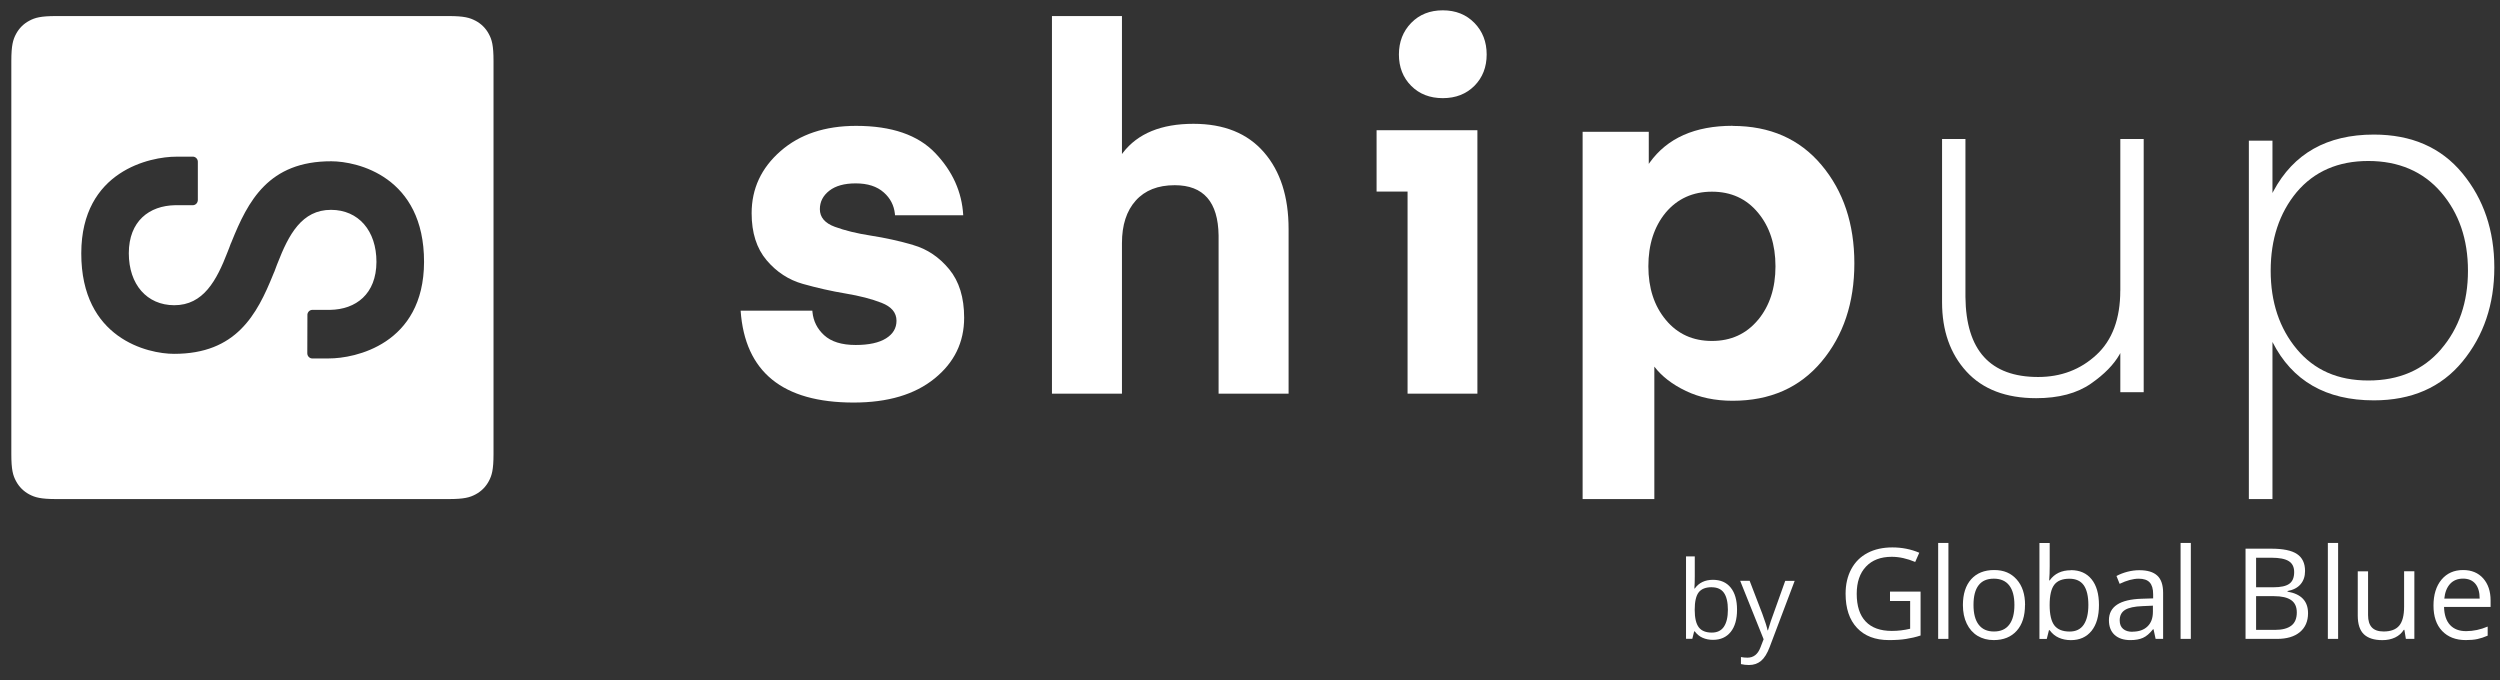
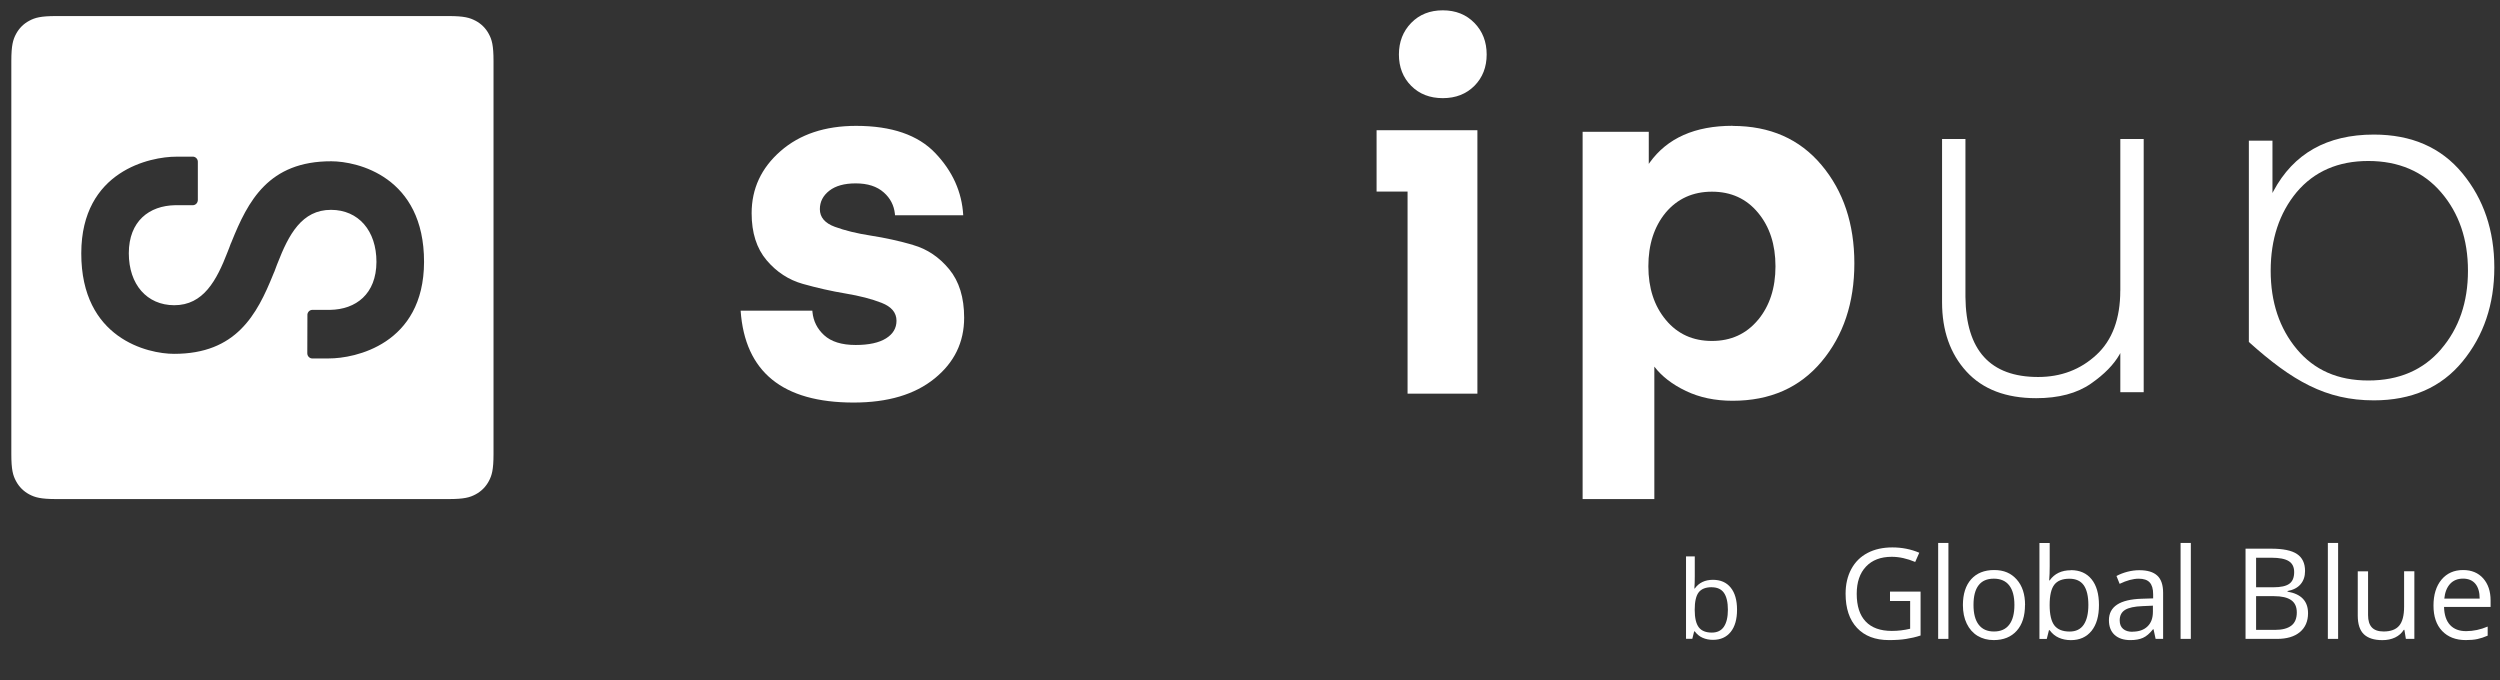
<svg xmlns="http://www.w3.org/2000/svg" width="147" height="40" viewBox="0 0 147 40" fill="none">
  <rect x="0" y="0" width="147" height="40" fill="#333333" stroke="none" />
  <path d="M53.698 14.404C52.869 14.165 52.037 13.983 51.209 13.855C50.38 13.727 49.673 13.552 49.087 13.336C48.501 13.12 48.208 12.774 48.208 12.299C48.208 11.864 48.393 11.504 48.763 11.214C49.134 10.925 49.652 10.783 50.316 10.783C51.02 10.783 51.569 10.961 51.97 11.319C52.35 11.655 52.566 12.073 52.62 12.572L52.627 12.656H56.638C56.56 11.292 56.015 10.072 54.998 9.005C53.984 7.937 52.431 7.401 50.343 7.401C48.507 7.401 47.025 7.896 45.894 8.887C44.762 9.877 44.196 11.093 44.196 12.538C44.196 13.686 44.489 14.606 45.075 15.3C45.661 15.993 46.372 16.458 47.211 16.694C48.049 16.93 48.885 17.119 49.713 17.257C50.542 17.395 51.249 17.577 51.835 17.806C52.421 18.035 52.714 18.385 52.714 18.86C52.714 19.294 52.509 19.641 52.098 19.897C51.687 20.153 51.094 20.285 50.313 20.285C49.494 20.285 48.874 20.093 48.453 19.705C48.056 19.338 47.827 18.887 47.773 18.351L47.766 18.267H43.549C43.802 21.868 46.018 23.67 50.195 23.67C52.206 23.67 53.792 23.198 54.95 22.258C56.113 21.319 56.692 20.126 56.692 18.681C56.692 17.492 56.399 16.546 55.813 15.832C55.227 15.121 54.519 14.643 53.691 14.407L53.698 14.404Z" fill="white" />
  <path d="M27.962 1.221C27.625 1.042 27.291 0.944 26.372 0.944H3.31C2.391 0.944 2.057 1.039 1.72 1.221C1.383 1.399 1.121 1.665 0.942 1.999C0.764 2.335 0.666 2.669 0.666 3.588V26.701C0.666 27.62 0.76 27.954 0.942 28.29C1.121 28.627 1.387 28.89 1.72 29.069C2.057 29.247 2.391 29.345 3.31 29.345H26.375C27.295 29.345 27.628 29.25 27.965 29.069C28.302 28.89 28.564 28.624 28.743 28.29C28.922 27.957 29.019 27.62 29.019 26.701V3.588C29.019 2.669 28.925 2.335 28.743 1.999C28.564 1.662 28.298 1.399 27.965 1.221H27.962ZM19.339 21.076H18.628H18.362H18.332C18.184 21.059 18.069 20.928 18.069 20.773L18.076 18.519V18.489C18.093 18.337 18.218 18.22 18.369 18.22H19.049H19.339H19.41C20.925 18.196 22.128 17.293 22.135 15.4C22.138 13.562 21.074 12.342 19.467 12.339C17.746 12.335 16.975 13.797 16.325 15.468L16.277 15.589L16.23 15.714C16.197 15.805 16.163 15.896 16.129 15.986H16.126L16.065 16.131C15.109 18.503 13.889 20.81 10.232 20.806C8.709 20.806 4.768 19.921 4.779 14.889C4.785 10.025 8.871 9.21 10.363 9.213H11.074H10.999H11.34H11.37C11.518 9.23 11.633 9.358 11.633 9.513V11.766L11.629 11.796C11.613 11.948 11.488 12.066 11.336 12.066H10.656H10.366H10.296C8.78 12.093 7.577 12.996 7.574 14.889C7.574 16.727 8.638 17.943 10.245 17.947C11.966 17.947 12.738 16.485 13.384 14.811L13.431 14.69L13.479 14.569L13.579 14.299H13.583L13.613 14.228C14.576 11.83 15.786 9.473 19.484 9.483C21.003 9.486 24.944 10.375 24.934 15.407C24.92 20.271 20.835 21.079 19.343 21.076H19.339Z" fill="white" />
-   <path d="M70.175 7.28C68.282 7.28 66.898 7.849 66.025 8.984L65.971 9.058V0.944H61.855V23.147H65.971V14.296C65.971 13.231 66.241 12.396 66.783 11.793C67.325 11.19 68.087 10.89 69.073 10.89C70.768 10.89 71.626 11.874 71.653 13.844V13.939V23.147H75.769V13.467C75.769 11.571 75.288 10.069 74.321 8.954C73.354 7.839 71.973 7.28 70.175 7.28Z" fill="white" />
  <path d="M101.879 7.397C99.663 7.397 98.039 8.118 97.005 9.556L96.948 9.637V7.751H93.058V29.344H97.275V21.557C97.709 22.126 98.329 22.605 99.131 22.989C99.932 23.373 100.848 23.565 101.879 23.565C104.078 23.565 105.82 22.797 107.106 21.264C108.393 19.732 109.036 17.802 109.036 15.484C109.036 13.167 108.393 11.237 107.106 9.705C105.82 8.172 104.078 7.404 101.879 7.404V7.397ZM103.368 18.812C102.681 19.637 101.778 20.048 100.66 20.048C99.542 20.048 98.635 19.637 97.952 18.812C97.265 17.987 96.924 16.936 96.924 15.66C96.924 14.383 97.261 13.332 97.938 12.507C98.632 11.682 99.542 11.271 100.663 11.271C101.785 11.271 102.687 11.682 103.371 12.507C104.058 13.332 104.398 14.383 104.398 15.66C104.398 16.936 104.055 17.987 103.371 18.812H103.368Z" fill="white" />
  <path d="M80.943 11.264H82.765V23.147H86.871V7.657H80.943V11.264Z" fill="white" />
  <path d="M124.672 17.087C124.672 18.741 124.204 20.001 123.267 20.866C122.331 21.732 121.189 22.167 119.842 22.167C117.023 22.167 115.598 20.597 115.568 17.461V17.357V8.175H114.193V17.771C114.193 19.445 114.672 20.802 115.628 21.847C116.585 22.891 117.952 23.413 119.727 23.413C121.054 23.413 122.129 23.127 122.947 22.557C123.732 22.012 124.291 21.439 124.631 20.84L124.675 20.759V23.062H126.049V8.172H124.675V17.087H124.672Z" fill="white" />
-   <path d="M144.793 10.193C143.543 8.674 141.805 7.913 139.582 7.913C136.831 7.913 134.86 9.025 133.675 11.244L133.621 11.349V8.27H132.233V29.345H133.621V20.109C134.783 22.399 136.77 23.541 139.582 23.541C141.805 23.541 143.543 22.78 144.793 21.261C146.043 19.742 146.666 17.896 146.666 15.727C146.666 13.558 146.043 11.712 144.793 10.193ZM143.537 20.534C142.482 21.76 141.058 22.373 139.259 22.373C137.461 22.373 136.083 21.76 135.056 20.534C134.032 19.308 133.516 17.768 133.516 15.919C133.516 14.07 134.025 12.531 135.039 11.305C136.073 10.079 137.481 9.466 139.256 9.466C141.031 9.466 142.479 10.079 143.533 11.305C144.588 12.531 145.116 14.07 145.116 15.919C145.116 17.768 144.588 19.308 143.533 20.534H143.537Z" fill="white" />
+   <path d="M144.793 10.193C143.543 8.674 141.805 7.913 139.582 7.913C136.831 7.913 134.86 9.025 133.675 11.244L133.621 11.349V8.27H132.233V29.345V20.109C134.783 22.399 136.77 23.541 139.582 23.541C141.805 23.541 143.543 22.78 144.793 21.261C146.043 19.742 146.666 17.896 146.666 15.727C146.666 13.558 146.043 11.712 144.793 10.193ZM143.537 20.534C142.482 21.76 141.058 22.373 139.259 22.373C137.461 22.373 136.083 21.76 135.056 20.534C134.032 19.308 133.516 17.768 133.516 15.919C133.516 14.07 134.025 12.531 135.039 11.305C136.073 10.079 137.481 9.466 139.256 9.466C141.031 9.466 142.479 10.079 143.533 11.305C144.588 12.531 145.116 14.07 145.116 15.919C145.116 17.768 144.588 19.308 143.533 20.534H143.537Z" fill="white" />
  <path d="M84.836 0.607C84.079 0.607 83.459 0.853 82.977 1.348C82.499 1.84 82.256 2.46 82.256 3.204C82.256 3.949 82.496 4.562 82.977 5.047C83.455 5.528 84.075 5.771 84.836 5.771C85.598 5.771 86.214 5.528 86.696 5.047C87.174 4.565 87.416 3.949 87.416 3.204C87.416 2.46 87.177 1.84 86.696 1.348C86.217 0.857 85.598 0.607 84.836 0.607Z" fill="white" />
  <path d="M132.041 32.262H133.54C134.244 32.262 134.753 32.366 135.066 32.578C135.379 32.787 135.537 33.121 135.537 33.575C135.537 33.889 135.45 34.148 135.275 34.353C135.099 34.559 134.844 34.69 134.507 34.751V34.788C135.312 34.926 135.713 35.347 135.713 36.058C135.713 36.532 135.551 36.903 135.231 37.169C134.911 37.435 134.463 37.567 133.887 37.567H132.038V32.265L132.041 32.262ZM132.658 34.532H133.671C134.106 34.532 134.419 34.465 134.611 34.326C134.803 34.188 134.897 33.959 134.897 33.636C134.897 33.34 134.79 33.124 134.577 32.993C134.365 32.861 134.025 32.794 133.564 32.794H132.658V34.532ZM132.658 35.054V37.038H133.762C134.19 37.038 134.513 36.954 134.729 36.788C134.945 36.623 135.052 36.364 135.052 36.011C135.052 35.68 134.941 35.441 134.719 35.286C134.497 35.131 134.16 35.054 133.708 35.054H132.654H132.658Z" fill="white" />
  <path d="M137.481 37.566H136.878V31.925H137.481V37.566Z" fill="white" />
  <path d="M139.242 33.588V36.168C139.242 36.491 139.317 36.734 139.465 36.892C139.613 37.05 139.842 37.131 140.159 37.131C140.573 37.131 140.879 37.017 141.071 36.791C141.263 36.565 141.361 36.191 141.361 35.679V33.591H141.964V37.566H141.465L141.378 37.033H141.344C141.22 37.229 141.051 37.38 140.832 37.485C140.613 37.589 140.364 37.64 140.085 37.64C139.6 37.64 139.239 37.525 138.997 37.296C138.757 37.067 138.636 36.7 138.636 36.195V33.595H139.246L139.242 33.588Z" fill="white" />
  <path d="M144.989 37.637C144.402 37.637 143.938 37.458 143.597 37.101C143.257 36.744 143.089 36.246 143.089 35.609C143.089 34.973 143.247 34.461 143.56 34.083C143.877 33.706 144.298 33.518 144.83 33.518C145.329 33.518 145.723 33.683 146.012 34.009C146.302 34.336 146.447 34.77 146.447 35.306V35.687H143.709C143.722 36.155 143.84 36.508 144.062 36.748C144.285 36.99 144.601 37.111 145.005 37.111C145.433 37.111 145.857 37.02 146.275 36.842V37.377C146.063 37.468 145.861 37.536 145.672 37.576C145.484 37.617 145.255 37.637 144.985 37.637H144.989ZM144.827 34.023C144.507 34.023 144.254 34.127 144.062 34.336C143.874 34.545 143.762 34.831 143.725 35.198H145.804C145.804 34.818 145.719 34.528 145.551 34.326C145.383 34.124 145.14 34.023 144.827 34.023Z" fill="white" />
  <path d="M100.72 34.093C101.168 34.093 101.519 34.245 101.765 34.551C102.014 34.858 102.138 35.292 102.138 35.852C102.138 36.411 102.014 36.849 101.765 37.158C101.515 37.468 101.168 37.623 100.724 37.623C100.502 37.623 100.299 37.583 100.114 37.502C99.929 37.421 99.777 37.293 99.653 37.125H99.616L99.508 37.563H99.138V32.716H99.653V33.895C99.653 34.157 99.646 34.397 99.629 34.605H99.653C99.895 34.265 100.252 34.093 100.724 34.093H100.72ZM100.646 34.528C100.293 34.528 100.04 34.629 99.882 34.831C99.727 35.033 99.649 35.373 99.649 35.855C99.649 36.337 99.73 36.677 99.889 36.886C100.047 37.094 100.306 37.196 100.656 37.196C100.973 37.196 101.212 37.081 101.367 36.849C101.522 36.616 101.6 36.283 101.6 35.852C101.6 35.42 101.522 35.077 101.367 34.858C101.212 34.639 100.97 34.531 100.643 34.531L100.646 34.528Z" fill="white" />
-   <path d="M102.324 34.151H102.879L103.627 36.098C103.792 36.543 103.893 36.863 103.934 37.062H103.957C103.984 36.957 104.041 36.775 104.126 36.519C104.213 36.263 104.493 35.475 104.971 34.155H105.527L104.058 38.042C103.914 38.426 103.742 38.698 103.55 38.86C103.354 39.022 103.119 39.103 102.836 39.103C102.677 39.103 102.522 39.086 102.368 39.049V38.634C102.482 38.658 102.61 38.671 102.751 38.671C103.105 38.671 103.361 38.473 103.513 38.072L103.701 37.587L102.324 34.155V34.151Z" fill="white" />
  <path d="M111.128 34.788H112.93V37.368C112.651 37.459 112.364 37.526 112.075 37.57C111.785 37.617 111.448 37.637 111.068 37.637C110.266 37.637 109.639 37.398 109.192 36.92C108.744 36.441 108.521 35.775 108.521 34.912C108.521 34.36 108.632 33.878 108.855 33.464C109.077 33.05 109.394 32.733 109.811 32.514C110.226 32.295 110.714 32.188 111.273 32.188C111.832 32.188 112.364 32.292 112.853 32.501L112.614 33.043C112.135 32.841 111.674 32.74 111.233 32.74C110.586 32.74 110.084 32.932 109.72 33.316C109.357 33.7 109.175 34.232 109.175 34.916C109.175 35.63 109.35 36.175 109.7 36.542C110.05 36.913 110.562 37.098 111.239 37.098C111.606 37.098 111.967 37.054 112.317 36.97V35.337H111.132V34.784L111.128 34.788Z" fill="white" />
  <path d="M114.567 37.566H113.964V31.925H114.567V37.566Z" fill="white" />
  <path d="M119.07 35.572C119.07 36.219 118.909 36.727 118.582 37.091C118.255 37.455 117.804 37.637 117.228 37.637C116.871 37.637 116.558 37.553 116.281 37.388C116.005 37.219 115.793 36.98 115.645 36.67C115.493 36.357 115.419 35.993 115.419 35.575C115.419 34.929 115.581 34.424 115.904 34.06C116.228 33.7 116.679 33.518 117.255 33.518C117.831 33.518 118.252 33.703 118.582 34.073C118.912 34.444 119.074 34.942 119.074 35.575L119.07 35.572ZM116.042 35.572C116.042 36.081 116.143 36.468 116.349 36.734C116.554 37 116.851 37.132 117.245 37.132C117.639 37.132 117.939 37 118.141 36.734C118.346 36.468 118.447 36.081 118.447 35.572C118.447 35.064 118.346 34.683 118.141 34.42C117.935 34.157 117.635 34.026 117.235 34.026C116.834 34.026 116.544 34.154 116.342 34.413C116.14 34.673 116.042 35.057 116.042 35.569V35.572Z" fill="white" />
  <path d="M121.768 33.524C122.29 33.524 122.695 33.703 122.984 34.06C123.274 34.417 123.419 34.922 123.419 35.575C123.419 36.229 123.274 36.734 122.981 37.098C122.688 37.458 122.284 37.64 121.768 37.64C121.509 37.64 121.273 37.593 121.061 37.499C120.845 37.404 120.667 37.256 120.522 37.057H120.478L120.35 37.569H119.919V31.928H120.522V33.299C120.522 33.605 120.512 33.881 120.492 34.127H120.522C120.802 33.73 121.219 33.531 121.768 33.531V33.524ZM121.681 34.029C121.27 34.029 120.973 34.147 120.792 34.383C120.61 34.619 120.519 35.016 120.519 35.575C120.519 36.135 120.613 36.532 120.798 36.775C120.984 37.014 121.283 37.135 121.694 37.135C122.065 37.135 122.341 37 122.523 36.731C122.705 36.461 122.796 36.074 122.796 35.569C122.796 35.063 122.705 34.666 122.523 34.41C122.341 34.157 122.061 34.029 121.681 34.029Z" fill="white" />
  <path d="M126.75 37.567L126.628 37.001H126.598C126.399 37.25 126.204 37.419 126.005 37.506C125.81 37.594 125.561 37.638 125.268 37.638C124.874 37.638 124.564 37.536 124.341 37.334C124.119 37.132 124.005 36.843 124.005 36.469C124.005 35.667 124.648 35.246 125.931 35.206L126.605 35.185V34.94C126.605 34.626 126.537 34.397 126.403 34.249C126.268 34.101 126.056 34.027 125.759 34.027C125.429 34.027 125.052 34.128 124.634 34.33L124.449 33.868C124.645 33.761 124.86 33.68 125.093 33.619C125.325 33.559 125.561 33.528 125.793 33.528C126.268 33.528 126.618 33.633 126.847 33.845C127.076 34.054 127.191 34.394 127.191 34.855V37.567H126.746H126.75ZM125.389 37.142C125.763 37.142 126.059 37.041 126.271 36.836C126.487 36.63 126.591 36.344 126.591 35.974V35.613L125.988 35.64C125.51 35.657 125.163 35.731 124.954 35.862C124.742 35.994 124.638 36.199 124.638 36.479C124.638 36.698 124.705 36.863 124.837 36.977C124.968 37.092 125.153 37.149 125.389 37.149V37.142Z" fill="white" />
  <path d="M128.821 37.566H128.218V31.925H128.821V37.566Z" fill="white" />
</svg>